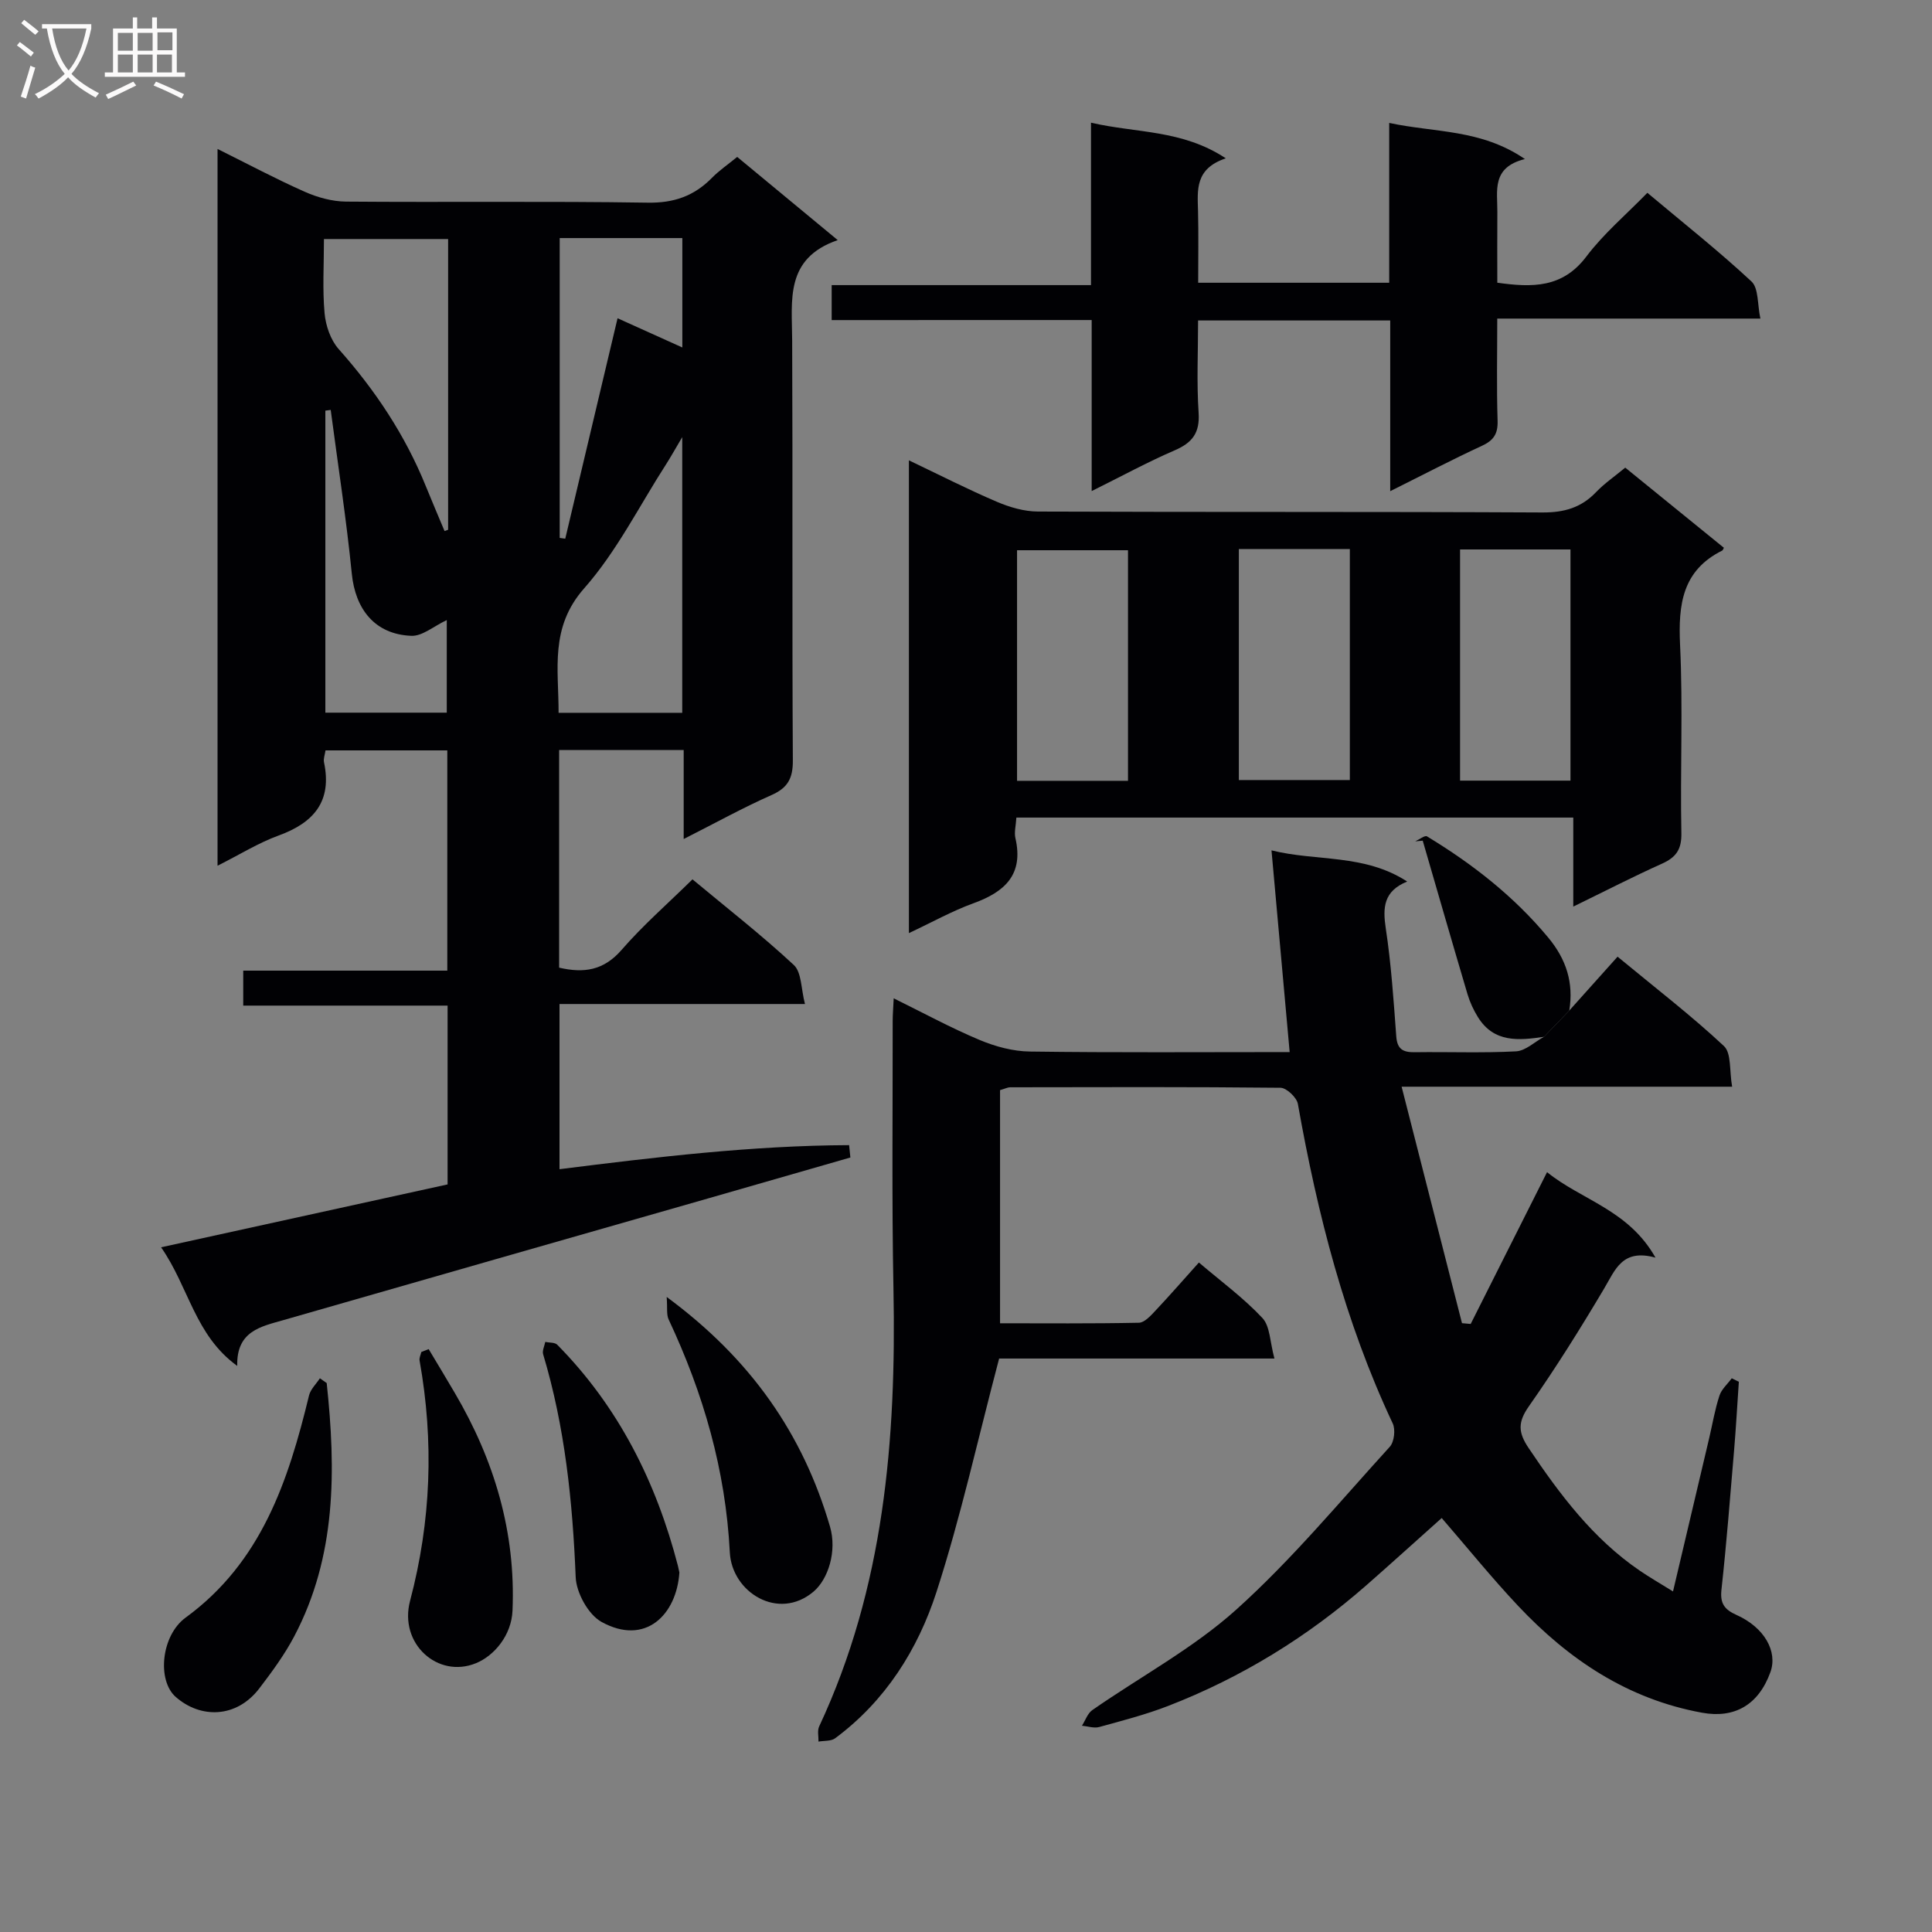
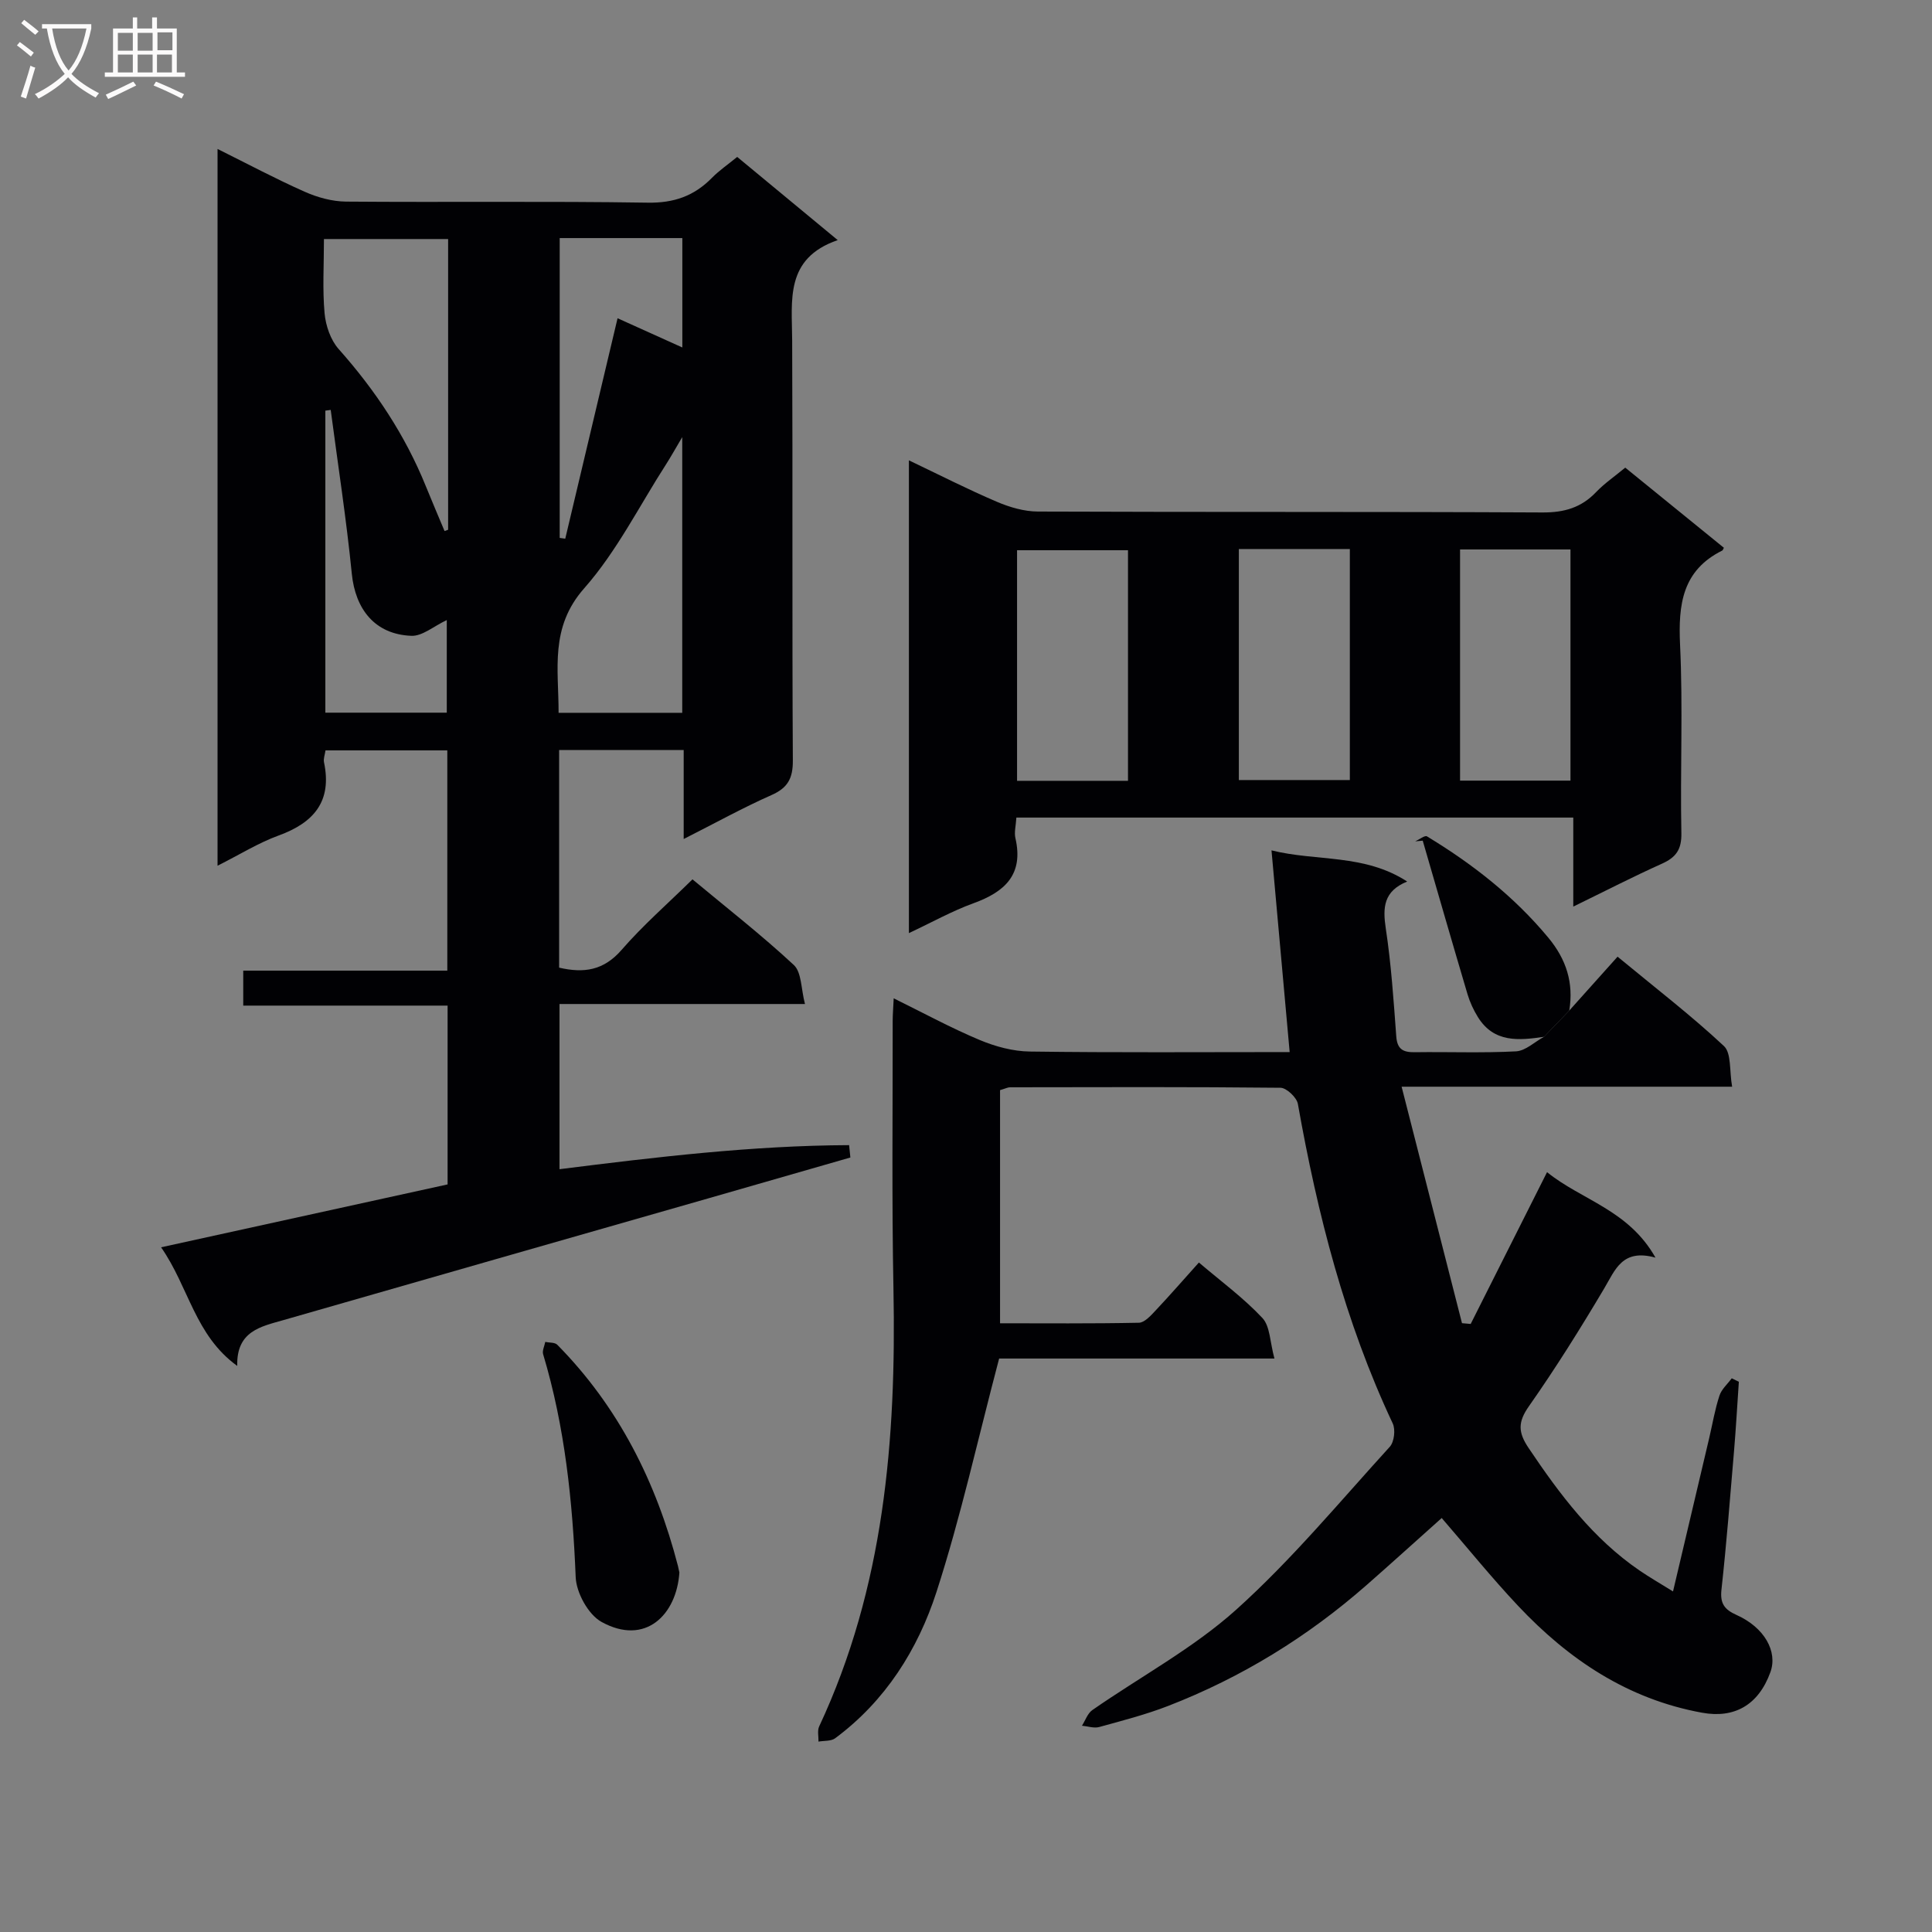
<svg xmlns="http://www.w3.org/2000/svg" enable-background="new 0 0 400 400" viewBox="0 0 400 400">
  <rect x="0" y="0" width="400" height="400" fill="#808080" stroke="none" />
  <g fill="#010104">
    <path d="m45.04 179.24c0-49.72 0-98.69 0-148.4 6.26 3.11 12.07 6.21 18.07 8.87 2.63 1.17 5.66 2 8.52 2.03 20.82.17 41.65-.11 62.47.22 5.44.09 9.6-1.38 13.29-5.13 1.5-1.53 3.31-2.76 5.24-4.34 6.76 5.59 13.38 11.08 20.81 17.22-11 3.8-9.46 12.47-9.43 20.77.13 28.99-.03 57.98.14 86.97.02 3.7-1.04 5.67-4.44 7.17-5.88 2.6-11.52 5.73-18.16 9.09 0-6.75 0-12.49 0-18.43-8.89 0-17.17 0-25.79 0v45.06c5.11 1.19 9.21.6 12.92-3.66 4.44-5.12 9.6-9.61 14.69-14.62 7.1 5.91 14.31 11.53 20.98 17.73 1.63 1.52 1.49 4.95 2.31 8.08-17.49 0-33.94 0-50.82 0v34.2c19.96-2.51 39.91-4.9 59.96-4.98.09.85.18 1.7.26 2.56-9.81 2.82-19.61 5.65-29.42 8.46-29.34 8.4-58.69 16.78-88.02 25.22-4.59 1.32-9.7 2.25-9.5 9.47-8.78-6.35-10-16.28-15.77-24.56 20.17-4.43 39.62-8.7 59.32-13.02 0-12.08 0-24.34 0-37.02-14.09 0-28.01 0-42.31 0 0-2.47 0-4.52 0-7.24h42.25c0-15.54 0-30.43 0-45.6-8.45 0-16.69 0-25.22 0-.12.89-.46 1.72-.31 2.45 1.71 8.09-2.09 12.52-9.41 15.18-4.13 1.5-7.96 3.9-12.63 6.25zm96.21-31.66c0-18.75 0-37.25 0-57.08-1.54 2.6-2.38 4.12-3.31 5.57-5.57 8.65-10.25 18.09-16.98 25.72-7.18 8.13-5.29 16.73-5.31 25.79zm-48.47-98.09c-8.79 0-17.14 0-25.71 0 0 5.4-.32 10.41.13 15.36.23 2.56 1.24 5.53 2.91 7.41 7.58 8.52 13.78 17.84 18.06 28.42 1.26 3.11 2.58 6.18 3.87 9.27.25-.09.49-.18.74-.27 0-19.93 0-39.85 0-60.19zm23.1-.2v62.08c.38.05.76.11 1.15.16 3.6-15.17 7.2-30.33 10.83-45.64 4.72 2.13 8.86 3.99 13.41 6.05 0-7.97 0-15.2 0-22.65-8.43 0-16.53 0-25.39 0zm-47.41 35.58c-.37.05-.74.1-1.11.15v62.53h25.14c0-6.57 0-12.86 0-19.17-2.69 1.26-5.05 3.35-7.33 3.26-7.62-.3-11.6-5.58-12.33-12.83-1.13-11.34-2.88-22.62-4.37-33.94z" />
    <path d="m324.9 209.23c3.22-3.6 6.45-7.19 10-11.16 7.94 6.56 15.29 12.21 22.02 18.5 1.58 1.48 1.11 5.14 1.7 8.42-22.9 0-44.99 0-68.43 0 4.31 16.86 8.4 32.91 12.5 48.96.6.05 1.2.11 1.8.16 5.17-10.28 10.35-20.56 15.81-31.43 7.13 5.79 16.86 7.78 22.45 17.7-6.9-1.91-8.32 2.52-10.63 6.4-4.92 8.29-10.04 16.48-15.57 24.36-2.32 3.3-2.26 5.4-.06 8.67 6.45 9.6 13.3 18.74 22.98 25.36 2.03 1.39 4.16 2.61 6.91 4.32 2.6-11.02 5.06-21.42 7.51-31.83.68-2.91 1.17-5.87 2.1-8.7.43-1.34 1.68-2.41 2.55-3.6l1.47.72c-.33 4.75-.59 9.51-.99 14.26-.81 9.6-1.56 19.2-2.61 28.78-.32 2.88.63 4.13 3.14 5.25 5.77 2.59 8.54 7.57 6.99 11.84-2.47 6.81-7.46 9.61-14.14 8.39-15.39-2.8-27.63-11.01-38.1-22.13-5.44-5.78-10.44-11.97-15.81-18.18-4.98 4.44-10.22 9.2-15.54 13.87-12.24 10.74-25.93 19.16-41.11 25.04-4.62 1.79-9.46 3.04-14.26 4.36-1.08.3-2.38-.16-3.57-.27.7-1.1 1.16-2.55 2.15-3.24 9.96-6.93 20.87-12.77 29.81-20.81 11.44-10.29 21.37-22.28 31.77-33.7.92-1.01 1.21-3.56.61-4.83-9.91-21.07-15.59-43.36-19.64-66.16-.24-1.33-2.35-3.33-3.6-3.34-18.66-.2-37.32-.13-55.99-.1-.46 0-.92.25-2.07.59v48.27c9.2 0 18.98.09 28.74-.11 1.17-.02 2.46-1.47 3.43-2.5 2.96-3.14 5.79-6.4 9-9.97 4.54 3.87 9.23 7.31 13.14 11.48 1.61 1.71 1.56 4.98 2.5 8.4-20.15 0-39.21 0-57 0-4.42 16.74-7.94 32.78-12.97 48.33-3.86 11.92-10.58 22.58-20.98 30.29-.85.63-2.28.48-3.45.69.03-1.06-.27-2.27.14-3.14 13.46-28.79 15.98-59.39 15.38-90.59-.36-18.49-.14-36.99-.16-55.49 0-1.31.12-2.62.21-4.67 6.17 3.04 11.84 6.13 17.76 8.61 3.26 1.37 6.94 2.37 10.45 2.41 17.64.24 35.28.11 53.77.11-1.26-14.02-2.49-27.62-3.76-41.76 9.36 2.33 19.17.67 28.09 6.45-4.9 2-5.08 5.39-4.43 9.71 1.12 7.38 1.62 14.87 2.17 22.33.19 2.66 1.37 3.33 3.8 3.3 7-.1 14.01.19 20.99-.18 1.99-.11 3.88-1.97 5.81-3.02 1.75-1.8 3.49-3.61 5.22-5.42z" />
    <path d="m210.43 169.27c-.1 1.68-.48 3.04-.2 4.26 1.73 7.52-2.16 11.11-8.66 13.47-4.47 1.62-8.67 3.98-13.39 6.19 0-32.79 0-65.03 0-97.88 6.27 2.99 12.15 5.99 18.21 8.58 2.65 1.13 5.65 2.01 8.5 2.02 34.83.14 69.65.01 104.48.19 4.5.02 8.02-1 11.1-4.23 1.71-1.79 3.8-3.21 6.02-5.05 6.84 5.56 13.64 11.08 20.42 16.59-.16.29-.21.5-.33.57-8.28 4.12-9.13 11.16-8.74 19.52.62 12.97.01 25.99.27 38.98.07 3.42-1.12 5.04-4.05 6.35-5.86 2.63-11.58 5.58-18.33 8.87 0-6.6 0-12.43 0-18.43-38.77 0-76.73 0-115.3 0zm23.11-7.61c0-16.02 0-31.77 0-47.74-7.8 0-15.46 0-22.97 0v47.74zm22.95-47.99v47.83h22.98c0-16.15 0-31.86 0-47.83-7.78 0-15.21 0-22.98 0zm45.8 47.95h22.86c0-16.16 0-32 0-47.86-7.87 0-15.28 0-22.86 0z" />
-     <path d="m172.19 66.27c0-2.73 0-4.68 0-7.24h53.69c0-11.35 0-22.11 0-33.63 9.4 2.19 18.85 1.4 27.91 7.38-6.43 2.15-5.86 6.58-5.75 10.92.12 4.81.03 9.63.03 14.84h39.55c0-10.65 0-21.39 0-33.09 9.55 2.05 18.97 1.25 28.1 7.48-6.98 1.72-5.67 6.62-5.71 10.96-.04 4.8-.01 9.61-.01 14.64 7.25 1.02 13.51 1.12 18.44-5.42 3.58-4.74 8.23-8.67 12.63-13.19 7.5 6.29 14.78 12.05 21.55 18.35 1.5 1.4 1.21 4.72 1.85 7.69-18.52 0-36.12 0-54.48 0 0 7.28-.15 14.21.07 21.13.09 2.77-.84 4.11-3.3 5.24-6.11 2.82-12.08 5.95-18.93 9.36 0-12.29 0-23.68 0-35.34-13.47 0-26.36 0-39.78 0 0 6.54-.31 12.84.11 19.1.28 4.19-1.31 6.22-4.98 7.8-5.59 2.41-10.95 5.34-17.16 8.42 0-12.2 0-23.59 0-35.41-18.09.01-35.68.01-53.83.01z" />
-     <path d="m67.64 286.35c1.92 18.03 2.03 35.86-6.74 52.47-2 3.79-4.59 7.31-7.2 10.73-4.77 6.24-12.21 6.28-17.32 1.78-3.9-3.43-3.02-12.72 2.05-16.42 15.69-11.45 21.26-28.3 25.55-45.99.31-1.29 1.48-2.38 2.25-3.56.47.33.94.66 1.41.99z" />
-     <path d="m138.03 268.52c17.46 12.87 28.23 28.42 33.81 47.54 1.49 5.1-.38 10.91-3.41 13.47-7.27 6.15-16.91.15-17.33-8.13-.87-17.04-5.48-32.92-12.67-48.23-.47-1.01-.23-2.35-.4-4.65z" />
-     <path d="m88.75 279.32c1.81 3.02 3.63 6.03 5.41 9.07 8.18 13.91 12.64 28.81 11.95 45.07-.21 5.08-3.75 9.33-7.57 10.89-7.87 3.22-15.99-4.02-13.64-12.91 4.37-16.53 4.96-33.02 1.97-49.76-.1-.55.23-1.17.36-1.76.51-.2 1.02-.4 1.52-.6z" />
    <path d="m140.66 325.57c-.58 8.75-7.04 15.25-16.12 10.23-2.74-1.51-5.22-6.03-5.35-9.27-.64-15.66-2.22-31.09-6.74-46.15-.22-.74.28-1.7.44-2.55.84.18 1.97.07 2.48.58 12.7 12.87 20.49 28.43 24.99 45.79.12.48.21.97.3 1.37z" />
    <path d="m324.9 209.23c-1.74 1.81-3.48 3.62-5.22 5.43-5.2.76-10.37 1.29-13.7-4.09-.91-1.47-1.66-3.09-2.15-4.74-3.14-10.58-6.19-21.18-9.27-31.78-.52.05-1.03.09-1.55.14.83-.37 1.99-1.3 2.43-1.03 9.42 5.71 18 12.4 25.1 20.95 3.76 4.52 5.3 9.39 4.36 15.12z" />
  </g>
  <path d="m6.4 11.7c-1-.8-1.9-1.6-2.9-2.3l.6-.7c.9.7 1.9 1.4 2.9 2.2zm-2.1 8.3c.7-2.1 1.4-4.2 2-6.4.2.1.6.3 1 .4-.7 2.3-1.3 4.4-1.9 6.4zm3-12.8c-1.1-.9-2.1-1.7-2.9-2.4l.6-.7c1 .8 2 1.5 3 2.4zm1.4-1.3v-.9h10.2v.9c-.9 4.2-2.3 7.3-4.1 9.4 1.3 1.4 3.2 2.7 5.7 4-.2.2-.4.5-.7.9-2.5-1.4-4.4-2.7-5.7-4.2-1.4 1.5-3.5 3-6.1 4.4 0 0 0 0-.1-.1-.3-.4-.5-.7-.7-.8 2.7-1.3 4.7-2.8 6.2-4.2-1.8-2.2-3-5.3-3.7-9.4zm9.2 0h-7.1c.6 3.8 1.7 6.7 3.4 8.7 1.7-2 2.9-4.8 3.7-8.7z" fill="#fbfafa" />
  <path d="m31.6 3.6h.9v2.3h4.1v9.1h1.7v.9h-16.6v-.9h1.7v-9.1h4.1v-2.3h.9v2.3h3.1v-2.3zm-4 13.3.6.8c-1.9.9-3.8 1.9-5.8 2.8-.2-.3-.3-.6-.5-.9 2-.9 3.9-1.8 5.7-2.7zm-3.2-10.1v3.7h3.1v-3.7zm0 4.5v3.7h3.1v-3.7zm4.1-4.5v3.7h3.1v-3.7zm0 4.5v3.7h3.1v-3.7zm9.1 9.1c-2.1-1.1-4.1-2-5.8-2.7l.5-.8c2.2.9 4.1 1.8 5.8 2.6zm-1.9-13.7h-3.1v3.7h3.1v-3.6zm-3.2 4.6v3.7h3.1v-3.7z" fill="#fbfafa" />
</svg>